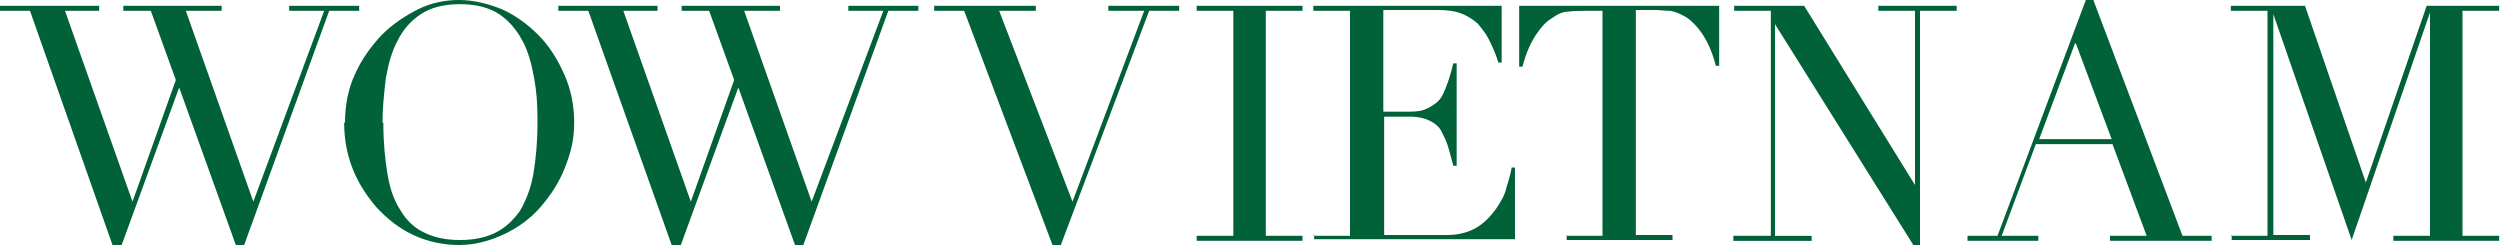
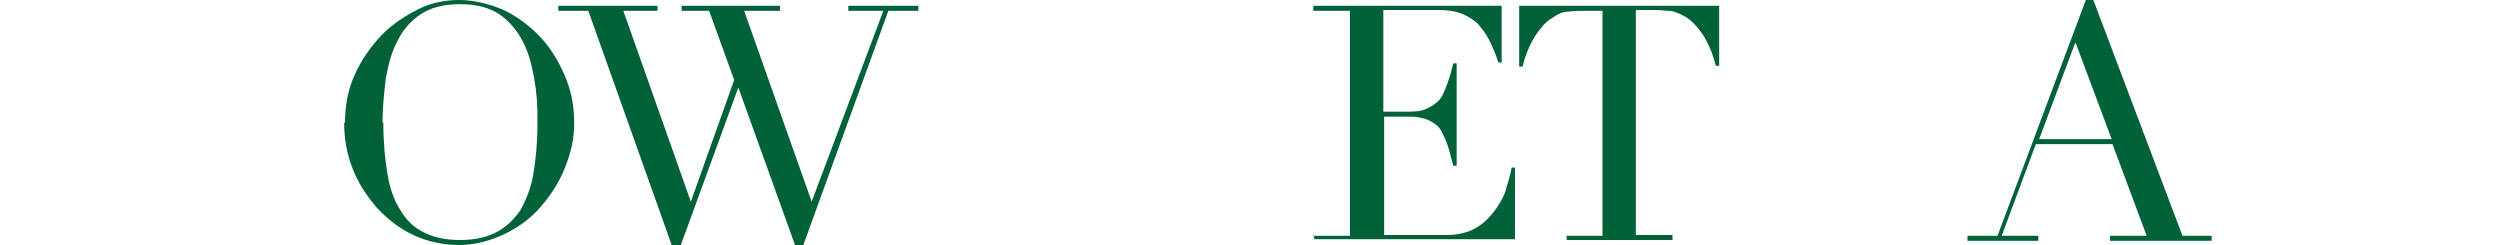
<svg xmlns="http://www.w3.org/2000/svg" id="Layer_1" version="1.1" viewBox="0 0 300 29.4">
  <defs>
    <style>
      .st0 {
        fill: #016139;
      }
    </style>
  </defs>
-   <path class="st0" d="M0,.7h11.9v.6h-4.1l8.1,22.9h0l5.2-14.6-3-8.3h-3.3v-.6h11.8v.6h-4.3l8.1,22.9h0L38.9,1.3h-4.2v-.6h8.4v.6h-3.6l-10.2,28.1h-1l-6.8-18.9h0l-6.9,18.9h-1.1L3.6,1.3H0v-.6Z" />
  <path class="st0" d="M41.4,14.7c0-2.1.4-4.1,1.2-5.8.8-1.8,1.9-3.3,3.2-4.7,1.3-1.3,2.8-2.3,4.4-3.1,1.6-.8,3.3-1.1,4.9-1.1s3.4.4,5.1,1.1c1.6.7,3.1,1.8,4.4,3.1,1.3,1.3,2.3,2.9,3.1,4.7.8,1.8,1.2,3.7,1.2,5.8s-.4,3.6-1.1,5.4c-.7,1.8-1.7,3.3-2.9,4.7-1.2,1.4-2.7,2.5-4.4,3.3-1.7.8-3.5,1.3-5.4,1.3s-3.8-.4-5.5-1.2c-1.7-.8-3.1-1.9-4.4-3.3-1.2-1.4-2.2-2.9-2.9-4.7-.7-1.8-1-3.6-1-5.5ZM46,14.7c0,2.4.2,4.4.5,6.2.3,1.8.8,3.2,1.6,4.4.7,1.2,1.7,2.1,2.8,2.6,1.2.6,2.6.9,4.3.9s3.1-.3,4.3-.9c1.2-.6,2.1-1.5,2.9-2.6.7-1.2,1.3-2.7,1.6-4.4.3-1.8.5-3.8.5-6.2s-.1-3.6-.4-5.3-.7-3.2-1.4-4.5c-.7-1.3-1.6-2.4-2.8-3.2-1.2-.8-2.8-1.2-4.7-1.2s-3.5.4-4.7,1.2c-1.2.8-2.1,1.8-2.8,3.2-.7,1.3-1.1,2.8-1.4,4.5-.2,1.7-.4,3.5-.4,5.3Z" />
  <path class="st0" d="M67,.7h11.9v.6h-4.1l8.1,22.9h0l5.2-14.6-3-8.3h-3.3v-.6h11.8v.6h-4.3l8.1,22.9h0L106,1.3h-4.2v-.6h8.4v.6h-3.6l-10.2,28.1h-1l-6.8-18.9h0l-6.9,18.9h-1.1L70.6,1.3h-3.6v-.6Z" />
-   <path class="st0" d="M112.1.7h12.2v.6h-4.4l8.8,22.9,8.6-22.9h-4.3v-.6h8.5v.6h-3.6l-10.6,28.1h-1L115.7,1.3h-3.6v-.6Z" />
-   <path class="st0" d="M143.6,28.3h4.4V1.3h-4.4v-.6h12.7v.6h-4.4v27h4.4v.6h-12.7v-.6Z" />
  <path class="st0" d="M157.6,28.3h4.4V1.3h-4.4v-.6h22.6v6.8h-.4c-.3-1-.7-1.9-1.1-2.7-.4-.8-.9-1.4-1.4-2-.6-.5-1.2-.9-2-1.2-.8-.3-1.7-.4-2.8-.4h-6.5v12.2h2.6c.9,0,1.6,0,2.2-.2s1.1-.5,1.6-.9.8-1,1.1-1.8c.3-.7.6-1.7.9-2.9h.4v12.3h-.4c-.2-.8-.4-1.5-.6-2.2s-.5-1.3-.8-1.9-.8-1-1.4-1.3c-.6-.3-1.4-.5-2.3-.5h-3.2v14.2h7.5c1.4,0,2.6-.3,3.6-.9,1-.6,1.7-1.4,2.3-2.2.6-.9,1.1-1.7,1.3-2.7.3-.9.5-1.7.6-2.3h.4v8.6h-24.1v-.6Z" />
  <path class="st0" d="M187.9,28.3h4.4V1.3h-2.3c-.5,0-1.1,0-1.8.1-.7,0-1.3.3-2,.8-.7.4-1.3,1.1-1.9,2-.6.9-1.2,2.2-1.6,3.8h-.4V.7h24v7.2h-.4c-.4-1.6-1-2.9-1.6-3.8-.6-.9-1.3-1.6-1.9-2-.7-.4-1.3-.7-2-.8-.7,0-1.2-.1-1.8-.1h-2.3v27h4.4v.6h-12.7v-.6Z" />
-   <path class="st0" d="M208.1,28.3h4.4V1.3h-4.4v-.6h8.4l13.3,21.5h0V1.3h-4.4v-.6h9.4v.6h-4.4v28.1h-.8l-16.6-26.5h0v25.4h4.4v.6h-9.4v-.6Z" />
  <path class="st0" d="M236.2,28.3h3.5L250.3,0h.9l10.7,28.3h3.5v.6h-12.2v-.6h4.4l-4.1-11h-9.2l-4.1,11h4.4v.6h-8.5v-.6ZM249,5.2l-4.3,11.5h8.7l-4.3-11.5Z" />
-   <path class="st0" d="M267.7,28.3h4.4V1.3h-4.4v-.6h8.9l7.3,21.2h0l7.3-21.2h8.7v.6h-4.4v27h4.4v.6h-12.7v-.6h4.4V1.5h0l-9.4,27.3-9.4-27.1h0v26.5h4.4v.6h-9.4v-.6Z" />
</svg>